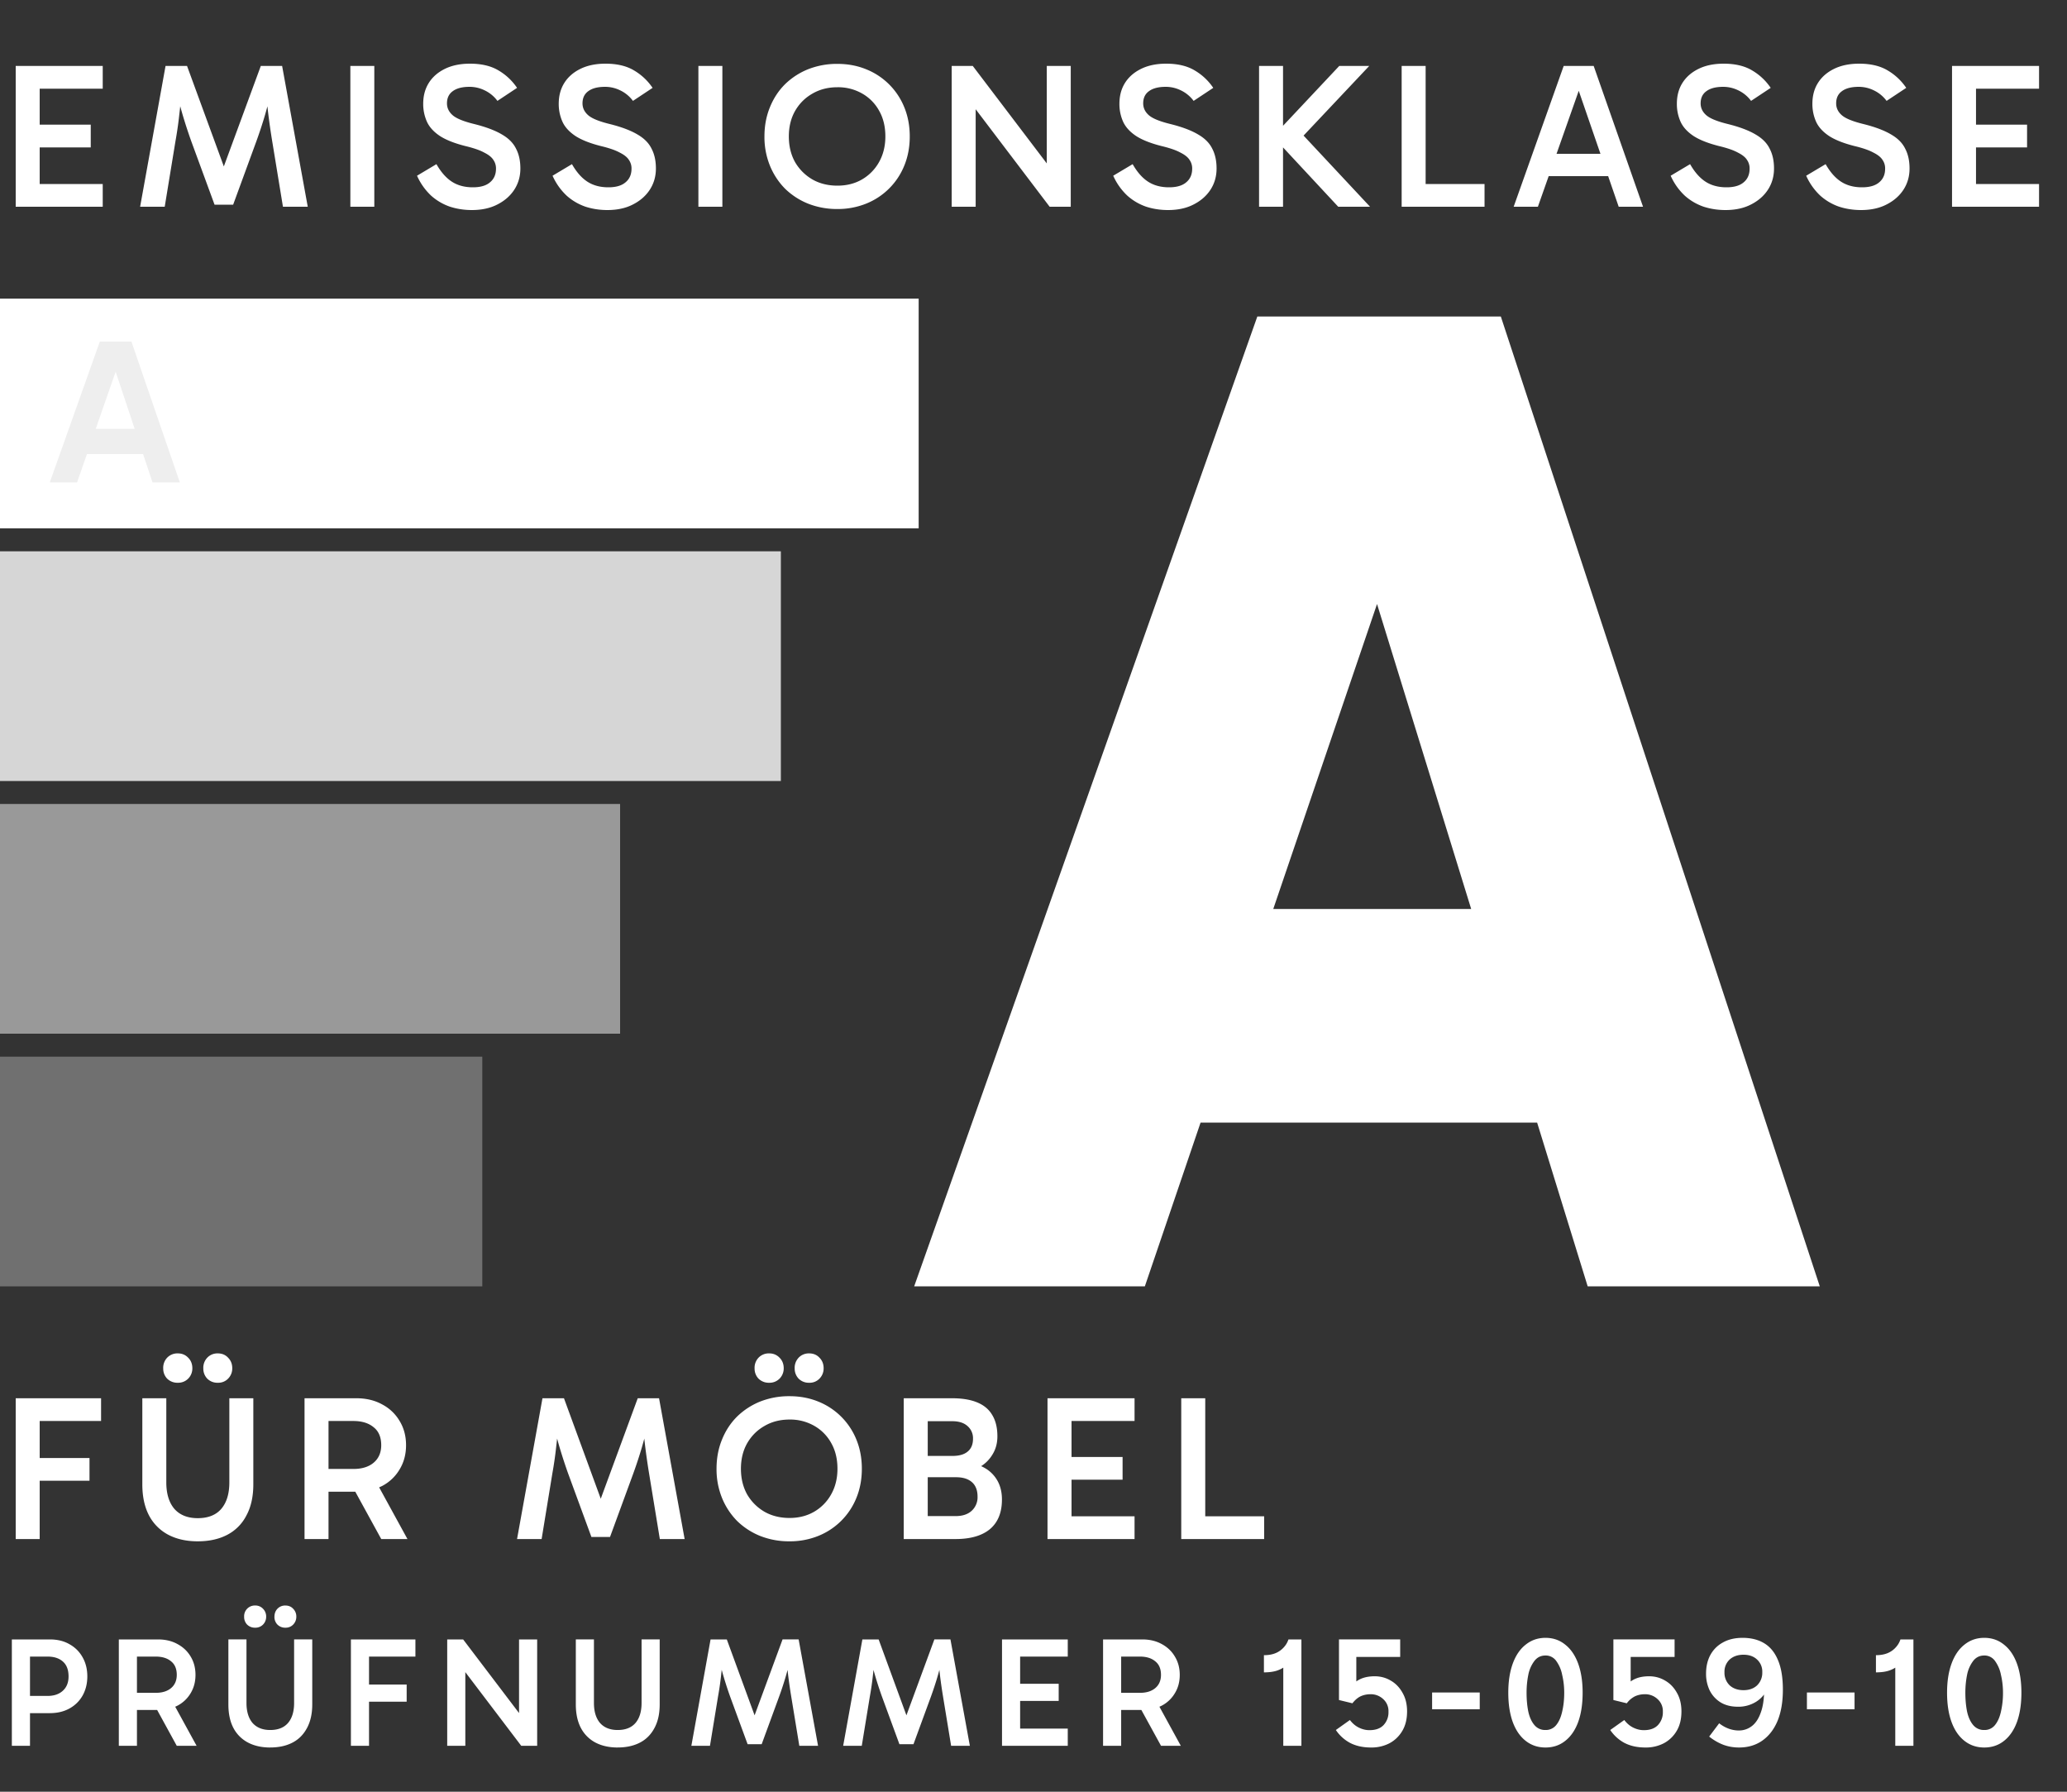
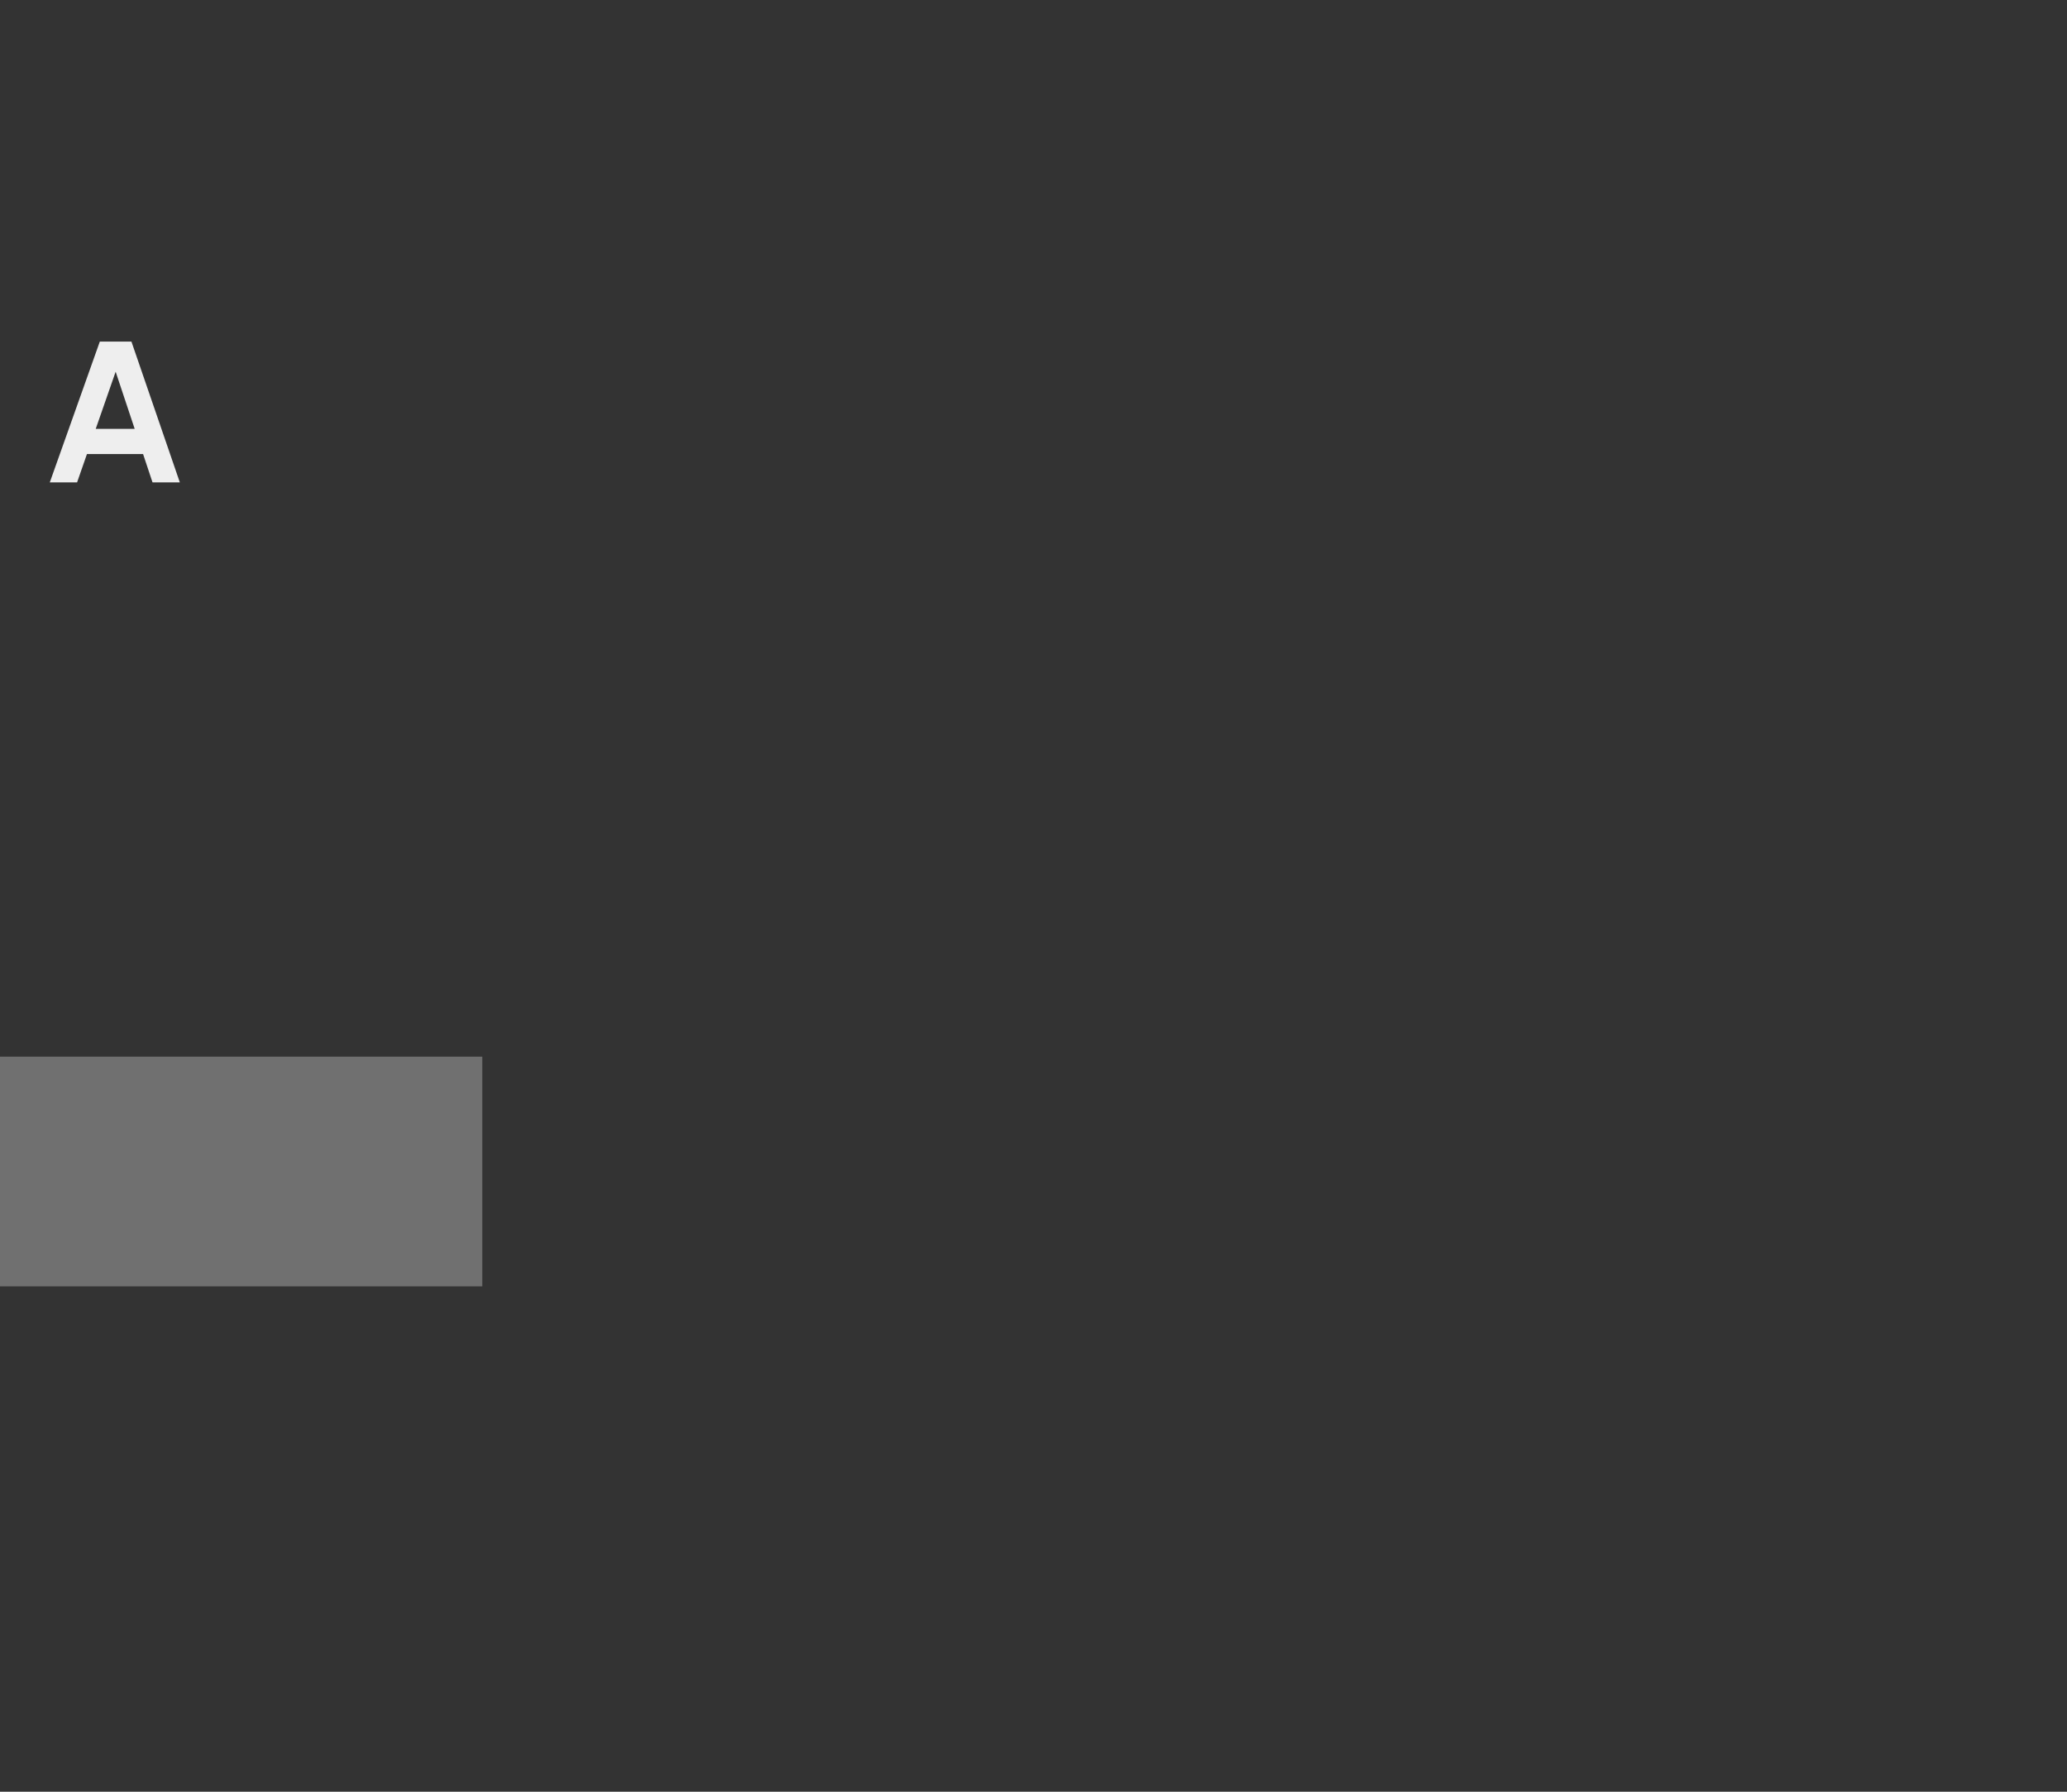
<svg xmlns="http://www.w3.org/2000/svg" width="90" height="78" fill="none">
  <rect width="100%" height="100%" fill="#333333" stroke="none" />
-   <path fill="#fff" d="M1.458 6.417v-.99h2.493v.99H1.458Zm-.027-2.556.297-.378v4.806l-.342-.279h3.087V9H.684V2.871h3.789v.99H1.431ZM6.101 9l1.107-6.129h.936l1.602 4.374 1.61-4.374h.928L13.4 9h-1.08l-.468-2.853a29.814 29.814 0 0 1-.171-1.188 15.828 15.828 0 0 1-.1-1.197h.28a24.61 24.61 0 0 1-.324 1.251c-.108.366-.231.741-.37 1.125L10.152 8.91h-.81L8.324 6.138a22.46 22.46 0 0 1-.37-1.134 22.6 22.6 0 0 1-.323-1.242h.279c-.018.402-.051.801-.1 1.197-.041.39-.098.786-.17 1.188L7.172 9H6.1Zm10.198 0h-1.044V2.871h1.043V9Zm4.244.144c-.33 0-.645-.048-.945-.144a2.406 2.406 0 0 1-.82-.477 2.686 2.686 0 0 1-.62-.873l.845-.504c.198.348.424.603.675.765.252.162.555.243.91.243.33 0 .578-.072.746-.216.175-.144.262-.342.262-.594a.643.643 0 0 0-.117-.387c-.072-.114-.204-.219-.396-.315-.186-.102-.453-.195-.801-.279-.48-.12-.855-.267-1.125-.441-.27-.18-.46-.387-.567-.621a1.886 1.886 0 0 1-.163-.783c0-.348.082-.651.244-.909.162-.258.396-.462.701-.612.306-.15.67-.225 1.09-.225.497 0 .909.096 1.233.288.33.192.602.447.819.765l-.855.567a1.486 1.486 0 0 0-.576-.468 1.484 1.484 0 0 0-.64-.144c-.318 0-.56.063-.729.189-.167.12-.252.297-.252.531 0 .198.082.369.244.513.162.144.477.273.945.387.503.126.902.276 1.197.45.294.168.5.375.62.621.127.24.19.528.19.864 0 .342-.088.648-.262.918-.174.27-.42.486-.738.648-.312.162-.684.243-1.116.243Zm5.9 0c-.33 0-.645-.048-.945-.144a2.406 2.406 0 0 1-.819-.477 2.686 2.686 0 0 1-.62-.873l.845-.504c.198.348.424.603.675.765.252.162.555.243.91.243.33 0 .578-.072.746-.216.175-.144.262-.342.262-.594a.643.643 0 0 0-.117-.387c-.072-.114-.204-.219-.396-.315-.187-.102-.454-.195-.802-.279-.48-.12-.854-.267-1.124-.441-.27-.18-.46-.387-.567-.621a1.886 1.886 0 0 1-.163-.783c0-.348.082-.651.244-.909.162-.258.396-.462.701-.612.306-.15.67-.225 1.09-.225.497 0 .909.096 1.233.288.33.192.602.447.819.765l-.855.567a1.486 1.486 0 0 0-.576-.468 1.484 1.484 0 0 0-.64-.144c-.318 0-.56.063-.729.189-.167.12-.252.297-.252.531 0 .198.082.369.244.513.162.144.477.273.945.387.503.126.902.276 1.197.45.294.168.5.375.62.621.127.24.19.528.19.864 0 .342-.088.648-.262.918-.174.27-.42.486-.738.648-.312.162-.684.243-1.116.243ZM31.453 9h-1.044V2.871h1.044V9Zm1.832-3.06c0-.456.078-.876.234-1.26.156-.39.375-.726.657-1.008a3.084 3.084 0 0 1 1.008-.657 3.41 3.41 0 0 1 1.278-.234c.45 0 .867.078 1.25.234a2.984 2.984 0 0 1 1.666 1.665c.156.384.234.804.234 1.26 0 .456-.078.876-.234 1.26a2.984 2.984 0 0 1-1.665 1.665 3.292 3.292 0 0 1-1.251.234 3.41 3.41 0 0 1-1.278-.234 3.084 3.084 0 0 1-1.008-.657 3.084 3.084 0 0 1-.657-1.008 3.317 3.317 0 0 1-.234-1.26Zm1.062 0c0 .42.09.792.27 1.116.186.318.438.57.756.756.318.18.68.27 1.089.27.402 0 .759-.09 1.07-.27a1.99 1.99 0 0 0 .748-.765c.18-.324.27-.693.27-1.107 0-.426-.09-.798-.27-1.116a1.926 1.926 0 0 0-.747-.756 2.104 2.104 0 0 0-1.071-.27c-.408 0-.771.093-1.09.279-.317.18-.57.432-.755.756-.18.318-.27.687-.27 1.107ZM45.703 9 41.96 4.068l.522-.144V9h-1.044V2.871h.918l3.636 4.788-.414.027V2.871h1.044V9h-.918Zm5.153.144c-.33 0-.645-.048-.945-.144a2.406 2.406 0 0 1-.819-.477 2.686 2.686 0 0 1-.621-.873l.846-.504c.198.348.423.603.675.765.252.162.555.243.909.243.33 0 .579-.072.747-.216.174-.144.261-.342.261-.594a.643.643 0 0 0-.117-.387c-.072-.114-.204-.219-.396-.315-.186-.102-.453-.195-.801-.279-.48-.12-.855-.267-1.125-.441-.27-.18-.459-.387-.567-.621a1.886 1.886 0 0 1-.162-.783c0-.348.081-.651.243-.909.162-.258.396-.462.702-.612.306-.15.669-.225 1.089-.225.498 0 .909.096 1.233.288.33.192.603.447.819.765l-.855.567a1.486 1.486 0 0 0-.576-.468 1.484 1.484 0 0 0-.639-.144c-.318 0-.561.063-.729.189-.168.12-.252.297-.252.531 0 .198.081.369.243.513.162.144.477.273.945.387.504.126.903.276 1.197.45.294.168.501.375.621.621.126.24.189.528.189.864 0 .342-.087.648-.261.918-.174.27-.42.486-.738.648-.312.162-.684.243-1.116.243ZM54.821 9V2.871h1.044V9h-1.044Zm3.447 0-2.78-2.988v-.135l2.825-3.006h1.305l-3.123 3.312.072-.486L59.654 9h-1.386Zm6.37 0H61.03V2.871h1.044v5.391l-.18-.252h2.745V9Zm2.484-2.304h3.16v.972h-3.16v-.972ZM65.907 9l2.178-6.129h1.306L71.54 9H70.48l-1.864-5.409h.252L66.962 9h-1.053Zm9.22.144c-.33 0-.644-.048-.944-.144a2.406 2.406 0 0 1-.82-.477 2.686 2.686 0 0 1-.62-.873l.846-.504c.198.348.423.603.675.765.252.162.555.243.909.243.33 0 .579-.072.747-.216.174-.144.26-.342.26-.594a.643.643 0 0 0-.116-.387c-.072-.114-.204-.219-.396-.315-.186-.102-.453-.195-.801-.279-.48-.12-.855-.267-1.125-.441-.27-.18-.46-.387-.567-.621a1.886 1.886 0 0 1-.162-.783c0-.348.08-.651.243-.909.162-.258.396-.462.702-.612.306-.15.669-.225 1.089-.225.498 0 .909.096 1.233.288.33.192.603.447.819.765l-.855.567a1.486 1.486 0 0 0-.576-.468 1.484 1.484 0 0 0-.64-.144c-.317 0-.56.063-.728.189-.168.12-.252.297-.252.531 0 .198.08.369.243.513.162.144.477.273.945.387.504.126.903.276 1.197.45.294.168.5.375.62.621.127.24.19.528.19.864 0 .342-.087.648-.261.918-.174.27-.42.486-.738.648-.312.162-.684.243-1.116.243Zm5.902 0c-.33 0-.645-.048-.945-.144a2.406 2.406 0 0 1-.82-.477 2.686 2.686 0 0 1-.62-.873l.846-.504c.198.348.423.603.675.765.252.162.555.243.909.243.33 0 .579-.072.747-.216.174-.144.26-.342.26-.594a.643.643 0 0 0-.116-.387c-.072-.114-.204-.219-.396-.315-.186-.102-.453-.195-.801-.279-.48-.12-.855-.267-1.125-.441-.27-.18-.46-.387-.567-.621a1.886 1.886 0 0 1-.162-.783c0-.348.08-.651.243-.909.162-.258.396-.462.702-.612.306-.15.669-.225 1.089-.225.498 0 .909.096 1.233.288.33.192.603.447.819.765l-.855.567a1.486 1.486 0 0 0-.576-.468 1.484 1.484 0 0 0-.64-.144c-.317 0-.56.063-.728.189-.168.12-.252.297-.252.531 0 .198.08.369.243.513.162.144.477.273.945.387.504.126.903.276 1.197.45.294.168.5.375.62.621.127.24.19.528.19.864 0 .342-.087.648-.261.918-.174.27-.42.486-.738.648-.312.162-.684.243-1.116.243Zm4.739-2.727v-.99h2.493v.99h-2.493Zm-.027-2.556.297-.378v4.806l-.342-.279h3.087V9h-3.789V2.871h3.789v.99h-3.042ZM1.476 64.462v-.99h2.421v.99H1.476ZM1.728 67H.684v-6.129h3.717v.99h-2.97l.297-.378V67Zm6.881.099c-.486 0-.909-.093-1.269-.279a1.996 1.996 0 0 1-.846-.837c-.198-.372-.297-.828-.297-1.368v-3.744h1.044v3.663c0 .492.117.876.351 1.152.24.27.58.405 1.017.405.45 0 .792-.135 1.026-.405.234-.276.351-.66.351-1.152v-3.663h1.044v3.744c0 .54-.102.996-.306 1.368a1.944 1.944 0 0 1-.837.837c-.36.186-.786.279-1.278.279Zm-1.503-7.533a.64.64 0 0 1 .171-.459.617.617 0 0 1 .468-.189c.18 0 .33.063.45.189.12.12.18.273.18.459a.63.63 0 0 1-.18.45.61.61 0 0 1-.45.18.633.633 0 0 1-.468-.18.628.628 0 0 1-.17-.45Zm1.746 0a.64.64 0 0 1 .171-.459.606.606 0 0 1 .46-.189c.185 0 .335.063.45.189.12.12.18.273.18.459a.63.63 0 0 1-.18.45.592.592 0 0 1-.45.18.622.622 0 0 1-.46-.18.628.628 0 0 1-.17-.45ZM13.26 67v-6.129h2.26c.425 0 .8.09 1.124.27a1.9 1.9 0 0 1 .756.72c.186.306.28.657.28 1.053 0 .396-.094.747-.28 1.053a1.9 1.9 0 0 1-.756.72 2.41 2.41 0 0 1-1.125.252h-1.422v-.99h1.287c.372 0 .666-.09.882-.27.222-.186.333-.441.333-.765 0-.348-.11-.609-.333-.783-.216-.18-.51-.27-.882-.27h-1.296l.216-.234V67H13.26Zm3.34 0-1.387-2.529h1.143L17.741 67h-1.143Zm5.913 0 1.107-6.129h.936l1.602 4.374 1.61-4.374h.928L29.81 67h-1.08l-.468-2.853a29.814 29.814 0 0 1-.171-1.188 15.828 15.828 0 0 1-.1-1.197h.28a24.61 24.61 0 0 1-.324 1.251c-.108.366-.231.741-.37 1.125l-1.016 2.772h-.81l-1.017-2.772a22.46 22.46 0 0 1-.37-1.134 22.6 22.6 0 0 1-.323-1.242h.279c-.018.402-.051.801-.1 1.197-.041.39-.098.786-.17 1.188L23.583 67h-1.071Zm8.686-3.06c0-.456.078-.876.234-1.26.156-.39.375-.726.657-1.008a3.084 3.084 0 0 1 1.008-.657 3.41 3.41 0 0 1 1.278-.234c.45 0 .867.078 1.251.234a2.984 2.984 0 0 1 1.665 1.665c.156.384.234.804.234 1.26 0 .456-.078.876-.234 1.26a2.984 2.984 0 0 1-1.665 1.665 3.292 3.292 0 0 1-1.25.234 3.41 3.41 0 0 1-1.279-.234 3.084 3.084 0 0 1-1.008-.657 3.084 3.084 0 0 1-.657-1.008 3.317 3.317 0 0 1-.234-1.26Zm1.062 0c0 .42.09.792.27 1.116.186.318.438.57.756.756.318.18.681.27 1.09.27.401 0 .758-.09 1.07-.27a1.99 1.99 0 0 0 .747-.765c.18-.324.27-.693.27-1.107 0-.426-.09-.798-.27-1.116a1.926 1.926 0 0 0-.747-.756 2.104 2.104 0 0 0-1.07-.27c-.409 0-.772.093-1.09.279-.318.18-.57.432-.756.756-.18.318-.27.687-.27 1.107Zm.594-4.374a.64.64 0 0 1 .171-.459.617.617 0 0 1 .468-.189c.18 0 .33.063.45.189.12.12.18.273.18.459a.63.63 0 0 1-.18.45.61.61 0 0 1-.45.18.633.633 0 0 1-.468-.18.628.628 0 0 1-.17-.45Zm1.746 0a.64.64 0 0 1 .171-.459.606.606 0 0 1 .46-.189c.185 0 .335.063.45.189.12.12.18.273.18.459a.63.63 0 0 1-.18.45.592.592 0 0 1-.45.18.622.622 0 0 1-.46-.18.628.628 0 0 1-.17-.45ZM39.35 67v-6.129h2.098c.444 0 .81.06 1.098.18.294.12.513.303.657.549.15.246.225.555.225.927 0 .306-.075.576-.225.81a1.515 1.515 0 0 1-.585.549c-.24.126-.504.189-.792.189l.045-.405c.366 0 .678.066.936.198s.459.318.603.558c.144.24.216.525.216.855 0 .564-.174.993-.522 1.287-.348.288-.85.432-1.503.432h-2.25Zm1.045-5.526v4.86l-.396-.333h1.61c.3 0 .535-.078.703-.234a.796.796 0 0 0 .252-.612c0-.276-.081-.486-.243-.63-.162-.144-.393-.216-.693-.216h-1.63v-.927h1.468c.294 0 .516-.063.666-.189.156-.126.234-.312.234-.558a.697.697 0 0 0-.234-.549c-.156-.144-.378-.216-.666-.216h-1.431l.36-.396Zm5.99 2.943v-.99h2.494v.99h-2.493Zm-.026-2.556.297-.378v4.806l-.342-.279H49.4V67h-3.79v-6.129h3.79v.99h-3.042ZM55.043 67h-3.61v-6.129h1.045v5.391l-.18-.252h2.745V67ZM1.15 73.83h.917c.281 0 .503-.074.667-.224.167-.15.251-.358.251-.625 0-.286-.081-.501-.245-.646-.163-.145-.385-.218-.666-.218h-.925l.157-.177V76h-.79v-4.63H2.17c.331 0 .617.07.857.21.245.136.435.326.571.571.136.24.204.517.204.83 0 .308-.068.585-.204.83-.136.24-.326.428-.571.564-.245.136-.53.204-.857.204H1.15v-.748ZM5.174 76v-4.63H6.88c.322 0 .606.067.85.203.245.132.436.313.572.544.14.231.21.497.21.796 0 .299-.07.564-.21.795a1.436 1.436 0 0 1-.572.544c-.244.127-.528.19-.85.19H5.807v-.747h.972c.281 0 .504-.068.667-.204.167-.14.251-.333.251-.578 0-.263-.084-.46-.251-.592-.163-.136-.386-.204-.667-.204H5.8l.163-.177V76h-.788Zm2.522 0L6.65 74.09h.864L8.56 76h-.864Zm4.07.075c-.367 0-.687-.07-.959-.211a1.508 1.508 0 0 1-.64-.632c-.149-.281-.223-.626-.223-1.034v-2.829h.788v2.768c0 .371.089.662.265.87.182.204.438.306.769.306.34 0 .598-.102.775-.306.177-.208.265-.499.265-.87v-2.768h.79v2.829c0 .408-.078.753-.232 1.034-.15.28-.36.492-.633.632-.271.14-.593.21-.965.21Zm-1.136-5.692a.466.466 0 0 1 .483-.49.45.45 0 0 1 .34.143.47.47 0 0 1 .136.347.476.476 0 0 1-.136.34.461.461 0 0 1-.34.136.478.478 0 0 1-.354-.136.474.474 0 0 1-.129-.34Zm1.32 0c0-.14.043-.256.129-.347a.458.458 0 0 1 .347-.142c.14 0 .253.047.34.142a.47.47 0 0 1 .136.347.476.476 0 0 1-.136.34.447.447 0 0 1-.34.136.47.47 0 0 1-.347-.136.474.474 0 0 1-.13-.34Zm3.928 3.7v-.749h1.829v.748h-1.83Zm.19 1.917h-.789v-4.63h2.809v.747h-2.244l.224-.285V76Zm6.627 0-2.829-3.726.395-.11V76h-.789v-4.63h.694l2.747 3.617-.313.02V71.37h.789V76h-.694Zm4.2.075c-.368 0-.687-.07-.96-.211a1.508 1.508 0 0 1-.638-.632c-.15-.281-.225-.626-.225-1.034v-2.829h.789v2.768c0 .371.088.662.265.87.181.204.438.306.769.306.34 0 .598-.102.775-.306.177-.208.265-.499.265-.87v-2.768h.789v2.829c0 .408-.077.753-.231 1.034-.15.28-.36.492-.633.632-.272.14-.594.21-.965.21ZM30.103 76l.836-4.63h.707l1.21 3.304 1.218-3.305h.7L35.619 76h-.816l-.354-2.156c-.05-.303-.093-.602-.13-.897-.035-.3-.06-.6-.074-.905h.21c-.08.35-.162.665-.244.946-.081.276-.174.56-.279.85l-.768 2.094h-.612l-.769-2.094c-.104-.295-.197-.58-.278-.857a17.06 17.06 0 0 1-.245-.939h.21c-.013.304-.038.606-.074.905-.032.294-.075.594-.13.897L30.913 76h-.81Zm6.61 0 .836-4.63h.708l1.21 3.304 1.217-3.305h.7L42.229 76h-.816l-.354-2.156c-.05-.303-.093-.602-.129-.897-.036-.3-.061-.6-.075-.905h.211c-.082.35-.163.665-.245.946-.081.276-.174.56-.279.85l-.768 2.094h-.612l-.768-2.094c-.105-.295-.198-.58-.28-.857a17.06 17.06 0 0 1-.244-.939h.21c-.013.304-.038.606-.074.905-.032.294-.075.594-.13.897L37.523 76h-.809Zm7.5-1.952V73.3h1.884v.748h-1.883Zm-.02-1.93.225-.286v3.63l-.258-.21h2.332V76h-2.863v-4.63h2.863v.747h-2.298ZM48.029 76v-4.63h1.707c.322 0 .605.067.85.203.244.132.435.313.57.544.141.231.212.497.212.796 0 .299-.07.564-.211.795a1.436 1.436 0 0 1-.571.544c-.245.127-.529.19-.85.19H48.66v-.747h.973c.28 0 .503-.068.666-.204.168-.14.252-.333.252-.578 0-.263-.084-.46-.252-.592-.163-.136-.385-.204-.666-.204h-.98l.164-.177V76h-.79Zm2.523 0-1.048-1.91h.864L51.414 76h-.863Zm5.324-3.883.286.163a.643.643 0 0 1-.19.245c-.091.082-.216.15-.374.204-.155.05-.343.075-.565.075v-.748c.186 0 .35-.027.49-.082a.976.976 0 0 0 .36-.244.949.949 0 0 0 .218-.36h.564V76h-.789v-3.883Zm3.01 2.033-.585-.142v-2.639h2.665v.762h-2.203l.293-.286v1.993l-.368-.238c.132-.209.29-.365.476-.47.186-.104.418-.156.694-.156.254 0 .487.063.7.19.213.123.383.3.51.53.132.227.198.497.198.81 0 .34-.073.628-.218.864-.14.23-.329.408-.564.53a1.697 1.697 0 0 1-.782.177c-.358 0-.667-.068-.925-.204a1.727 1.727 0 0 1-.612-.558l.612-.435c.113.15.245.26.394.333.15.073.302.109.456.109.267 0 .471-.072.612-.218a.804.804 0 0 0 .217-.584.698.698 0 0 0-.23-.551.783.783 0 0 0-.558-.211c-.15 0-.29.03-.422.088-.127.06-.247.161-.36.306Zm5.544.259h-2.074v-.728h2.074v.728Zm2.862 1.666c-.327 0-.612-.095-.857-.286-.245-.19-.433-.462-.565-.816-.131-.358-.197-.786-.197-1.285 0-.49.066-.913.197-1.272.132-.358.32-.632.565-.822.245-.195.53-.293.857-.293.33 0 .616.098.856.293.245.19.433.464.565.822.131.359.197.782.197 1.272 0 .499-.066.927-.197 1.285-.132.354-.32.626-.565.816-.24.19-.525.286-.856.286Zm0-.762a.574.574 0 0 0 .469-.217c.118-.145.204-.34.258-.585.06-.25.089-.524.089-.823 0-.267-.03-.526-.089-.775a1.517 1.517 0 0 0-.258-.605.556.556 0 0 0-.47-.238c-.199 0-.36.079-.482.238a1.46 1.46 0 0 0-.265.605c-.05.25-.075.508-.075.775 0 .3.025.573.075.823.054.245.142.44.265.585a.6.6 0 0 0 .483.217Zm3.541-1.163-.584-.142v-2.639h2.665v.762H70.71l.292-.286v1.993l-.367-.238c.132-.209.29-.365.476-.47.186-.104.417-.156.694-.156.254 0 .487.063.7.19.213.123.383.3.51.53.132.227.197.497.197.81 0 .34-.072.628-.217.864a1.41 1.41 0 0 1-.565.53 1.696 1.696 0 0 1-.782.177c-.358 0-.666-.068-.924-.204a1.728 1.728 0 0 1-.612-.558l.612-.435c.113.15.244.26.394.333.15.073.302.109.456.109.267 0 .471-.072.612-.218a.804.804 0 0 0 .217-.584.697.697 0 0 0-.231-.551.783.783 0 0 0-.558-.211c-.15 0-.29.03-.421.088a1.01 1.01 0 0 0-.36.306Zm6.796-.591c0 .526-.077.977-.23 1.353-.155.372-.377.66-.667.864-.286.2-.624.299-1.013.299-.245 0-.477-.041-.694-.123a2.324 2.324 0 0 1-.605-.353l.435-.578c.127.1.263.177.408.231.145.054.294.082.449.082a.913.913 0 0 0 .564-.19c.168-.128.3-.327.394-.6.1-.271.148-.63.143-1.074h.163a1.28 1.28 0 0 1-.51.612 1.453 1.453 0 0 1-.788.218c-.3 0-.553-.063-.762-.19a1.291 1.291 0 0 1-.476-.524 1.662 1.662 0 0 1-.156-.728c0-.303.06-.57.183-.802.127-.236.309-.42.544-.55.24-.137.528-.205.864-.205.372 0 .687.08.945.238.263.159.462.406.599.741.14.331.21.757.21 1.279Zm-.897-.762a.708.708 0 0 0-.225-.55c-.15-.141-.347-.211-.591-.211-.25 0-.451.07-.606.21a.72.72 0 0 0-.224.551.76.76 0 0 0 .225.571c.154.14.355.211.605.211.244 0 .442-.07.591-.21a.76.76 0 0 0 .225-.572Zm4.018 1.612h-2.074v-.728h2.074v.728Zm1.774-2.292.285.163a.643.643 0 0 1-.19.245c-.09.082-.215.15-.374.204-.154.05-.342.075-.564.075v-.748c.185 0 .349-.027.49-.082a.976.976 0 0 0 .36-.244.949.949 0 0 0 .217-.36h.565V76h-.79v-3.883Zm3.873 3.958c-.327 0-.612-.095-.857-.286-.245-.19-.433-.462-.564-.816-.132-.358-.198-.786-.198-1.285 0-.49.066-.913.198-1.272.131-.358.32-.632.564-.822.245-.195.53-.293.857-.293.33 0 .616.098.856.293.245.19.433.464.565.822.131.359.197.782.197 1.272 0 .499-.066.927-.197 1.285-.132.354-.32.626-.564.816-.24.19-.526.286-.857.286Zm0-.762a.574.574 0 0 0 .469-.217c.118-.145.204-.34.258-.585a3.58 3.58 0 0 0 .089-.823c0-.267-.03-.526-.089-.775a1.517 1.517 0 0 0-.258-.605.556.556 0 0 0-.47-.238c-.199 0-.36.079-.482.238a1.46 1.46 0 0 0-.265.605c-.05.25-.075.508-.075.775 0 .3.025.573.075.823.054.245.142.44.265.585a.6.6 0 0 0 .483.217ZM49.476 39.57h18.848v9.3H49.476v-9.3ZM39.804 56l14.942-42.222h10.602L79.236 56H69.13L58.218 20.66h3.658L49.848 56H39.804ZM0 13h40v10H0z" />
-   <path fill="#fff" fill-opacity=".8" d="M0 24h34v10H0z" />
-   <path fill="#fff" fill-opacity=".5" d="M0 35h27v10H0z" />
  <path fill="#fff" fill-opacity=".3" d="M0 46h21v10H0z" />
  <path fill="#EEE" d="M3.446 18.669H6.47v1.098H3.446v-1.098ZM2.168 21l2.178-6.129h1.377L7.83 21H6.641l-1.773-5.319h.342L3.356 21H2.168Z" />
</svg>